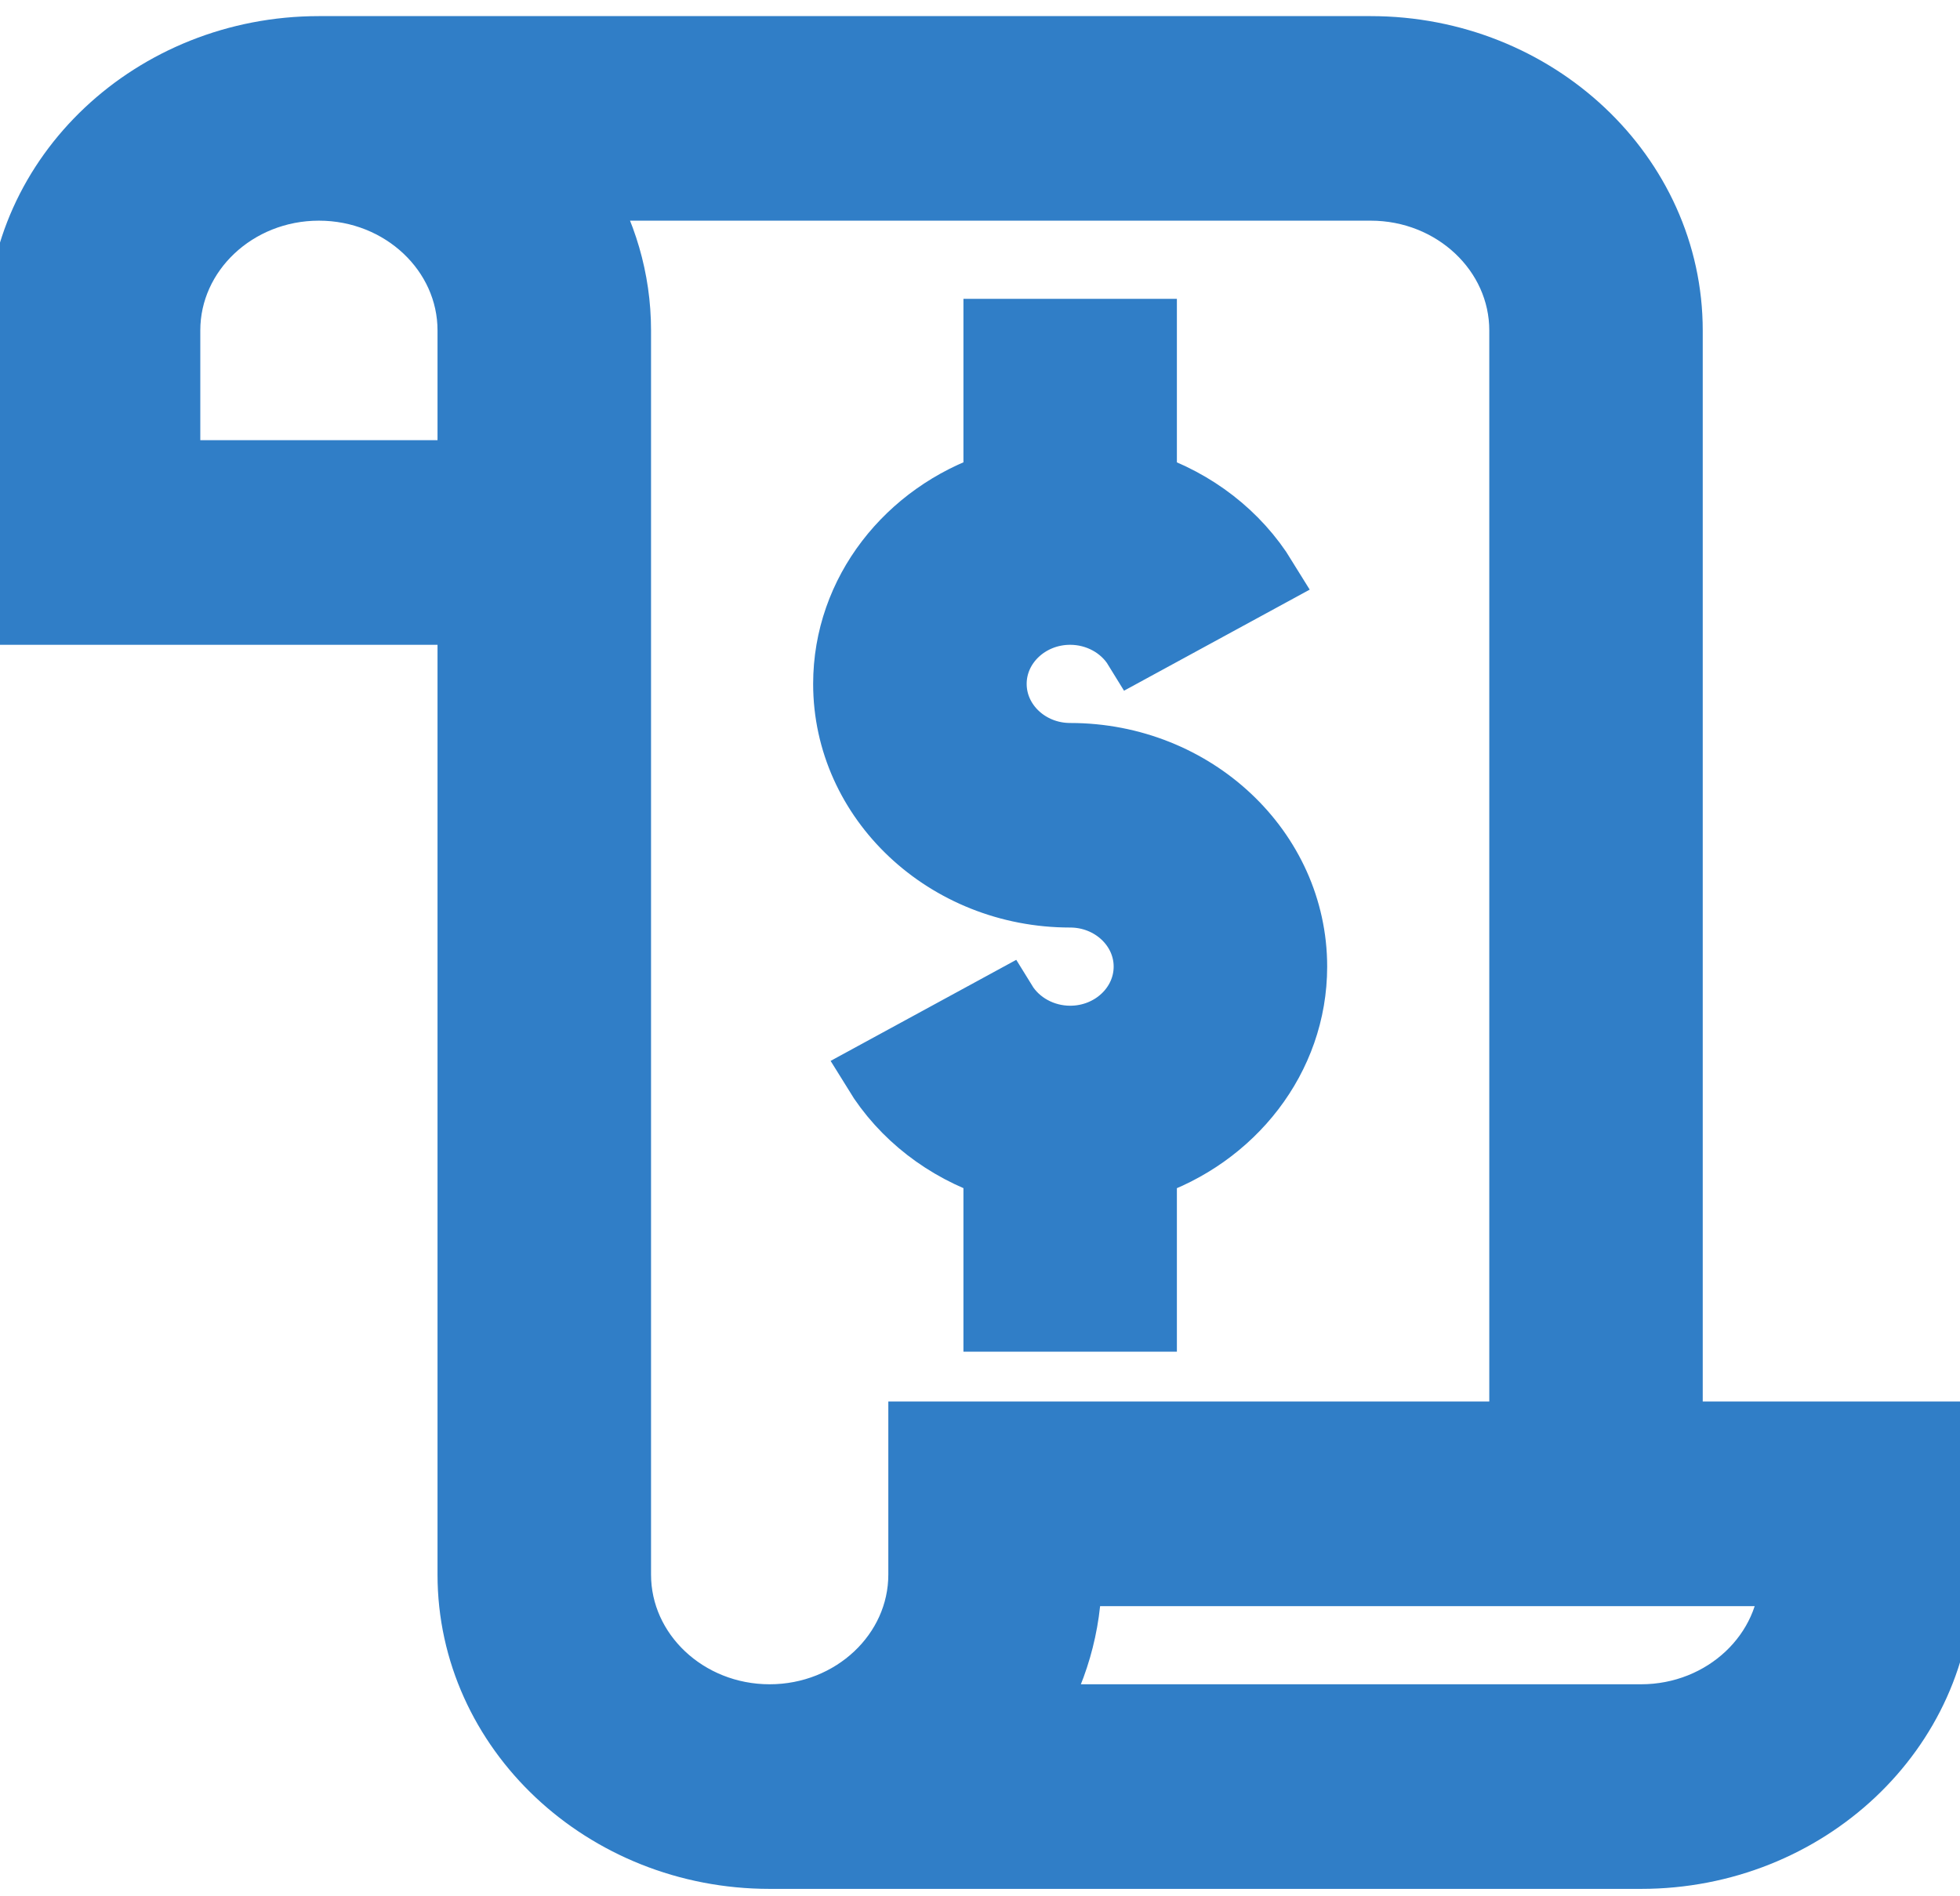
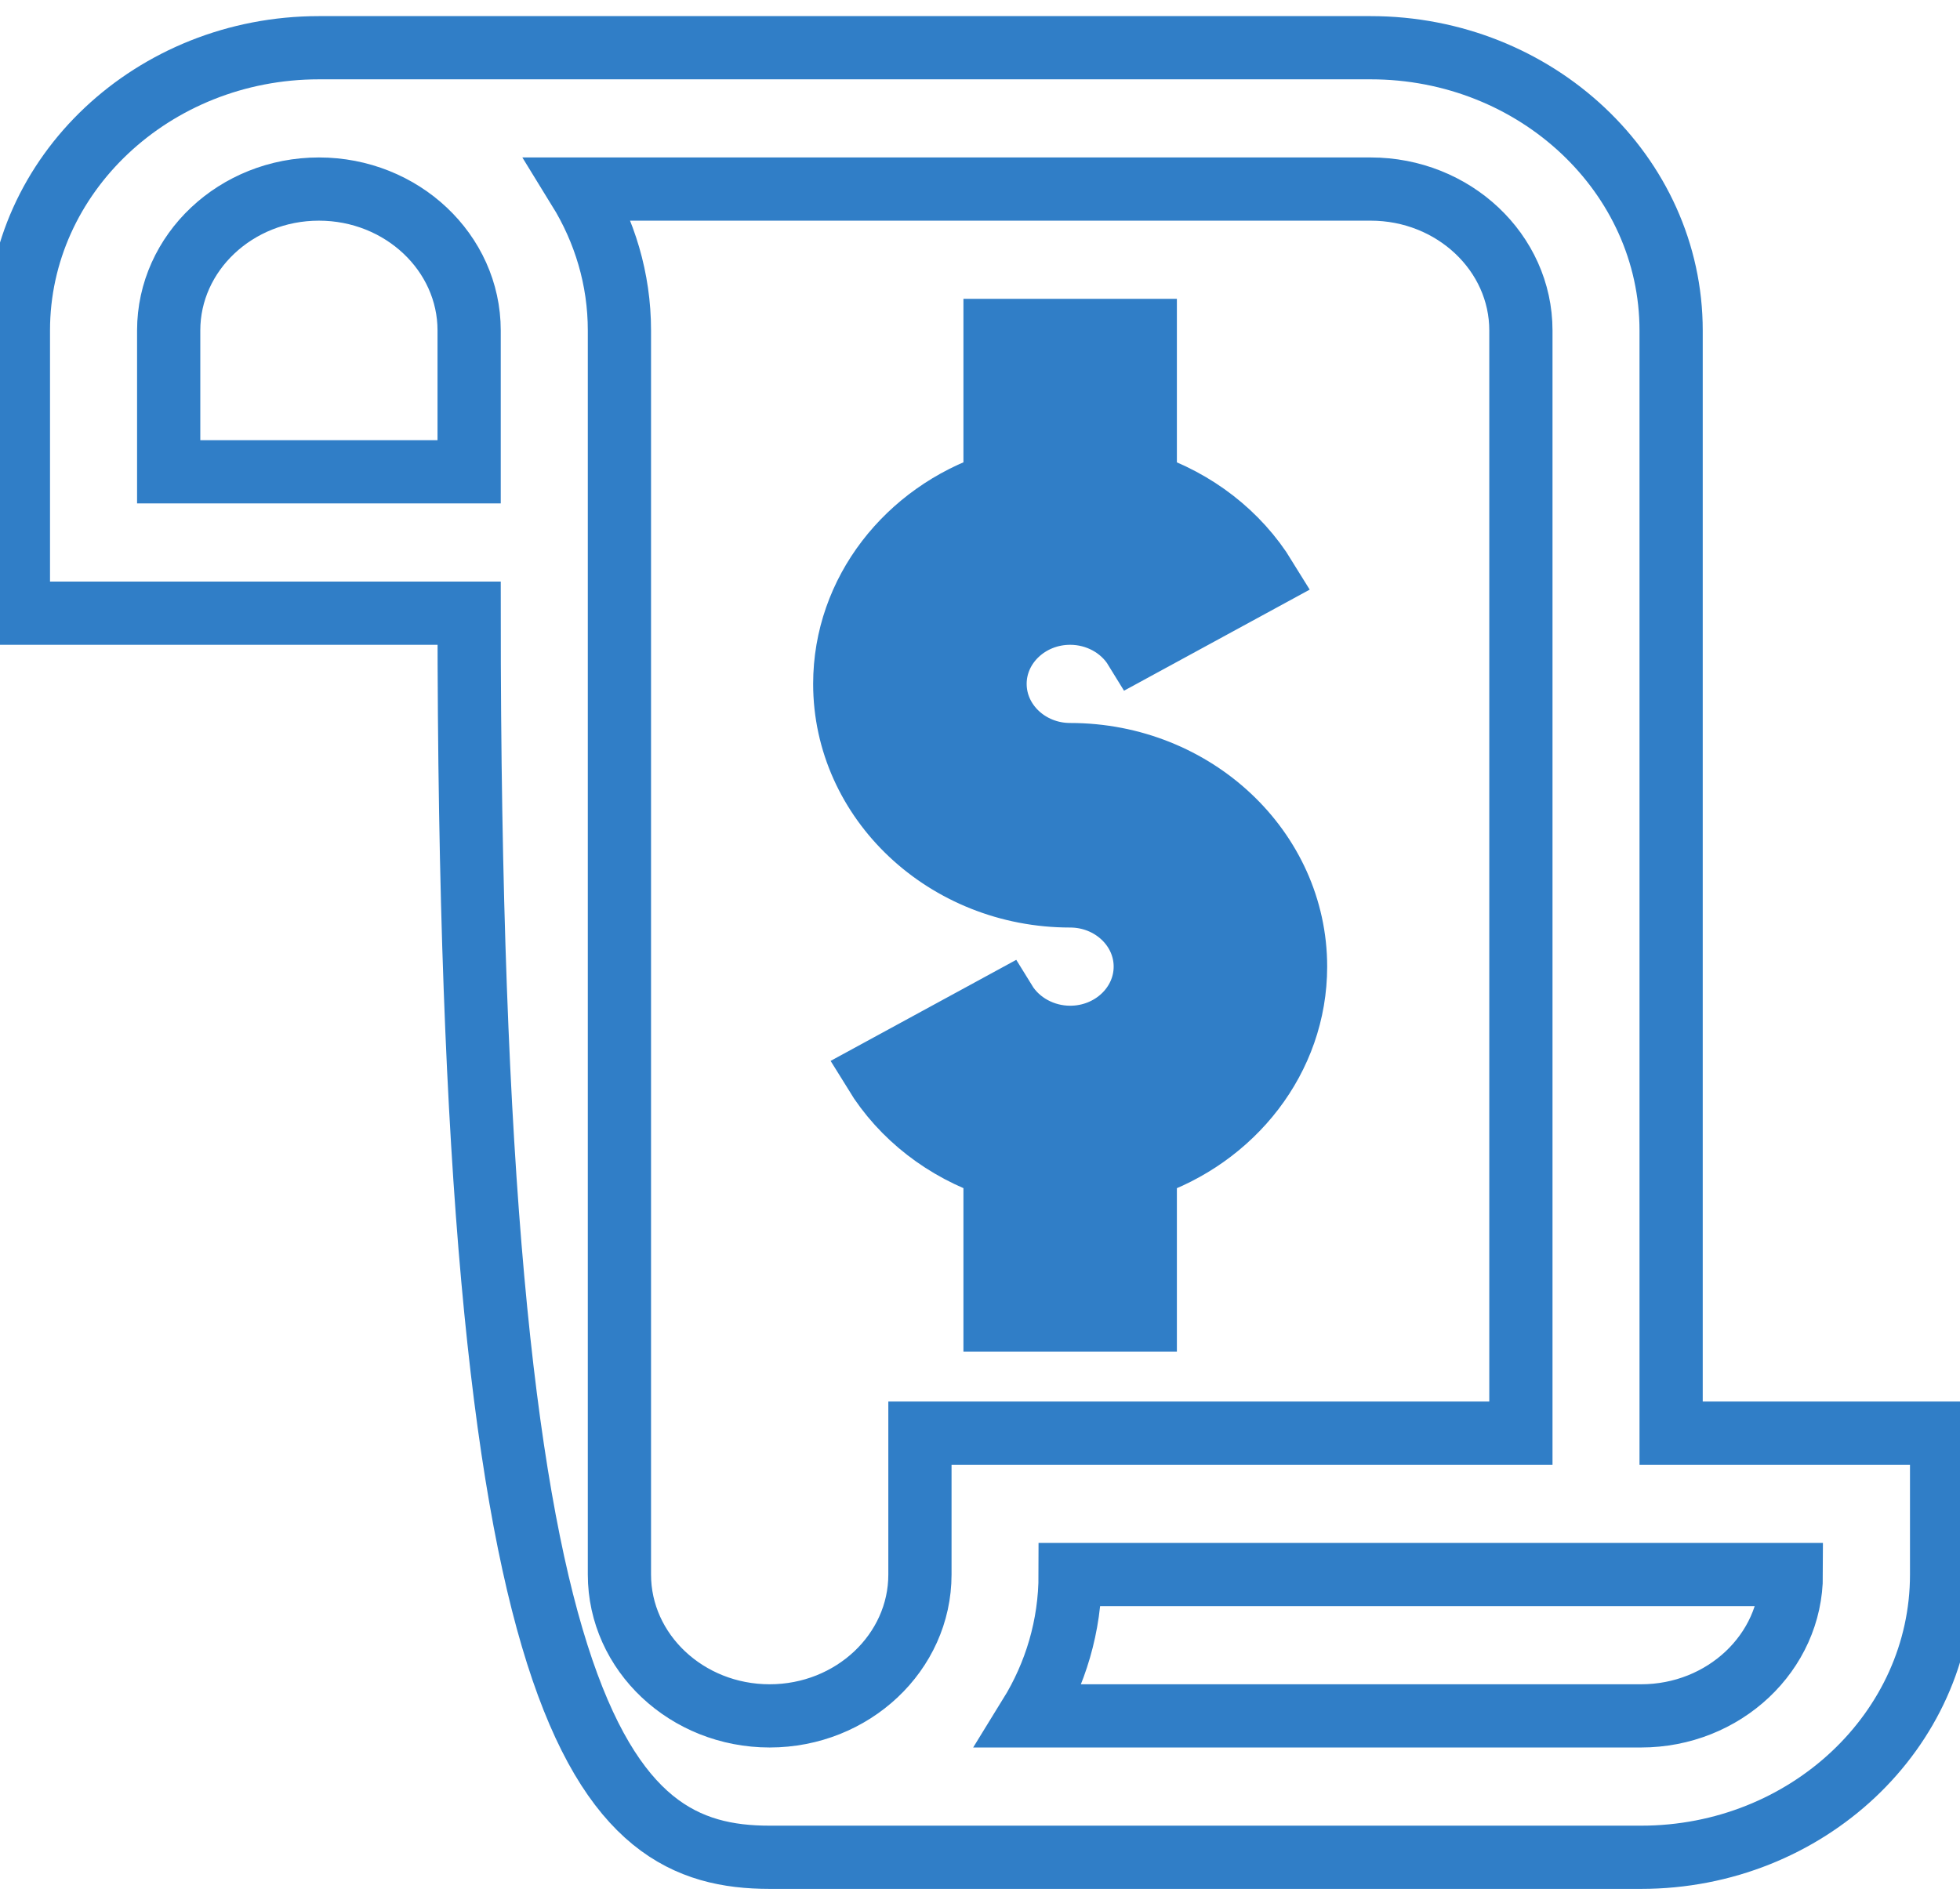
<svg xmlns="http://www.w3.org/2000/svg" width="31" height="30" viewBox="0 0 31 30" fill="none">
-   <path d="M26.431 22.673C26.431 22.182 26.431 5.332 26.431 5.228C26.431 2.761 24.299 0.755 21.679 0.755H5.044C2.423 0.755 0.291 2.761 0.291 5.228V9.701H7.42V24.91C7.42 27.376 9.552 29.383 12.173 29.383H25.956C28.577 29.383 30.709 27.376 30.709 24.91V22.673H26.431ZM2.668 7.464V5.228C2.668 3.995 3.734 2.991 5.044 2.991C6.354 2.991 7.42 3.995 7.42 5.228V7.464H2.668ZM14.55 24.91C14.55 26.143 13.483 27.146 12.173 27.146C10.863 27.146 9.797 26.143 9.797 24.91C9.797 23.861 9.797 6.079 9.797 5.228C9.797 4.413 9.563 3.65 9.157 2.991H21.679C22.989 2.991 24.055 3.995 24.055 5.228V22.673H14.55V24.91ZM25.956 27.146H16.288C16.694 26.488 16.926 25.724 16.926 24.91H28.332C28.332 26.143 27.266 27.146 25.956 27.146Z" fill="#307EC7" />
  <path d="M16.926 11.938C16.271 11.938 15.738 11.436 15.738 10.819C15.738 10.203 16.271 9.701 16.926 9.701C17.349 9.701 17.744 9.915 17.956 10.261L20.013 9.141C19.583 8.441 18.902 7.921 18.114 7.658V5.228H15.738V7.657C14.355 8.118 13.361 9.361 13.361 10.819C13.361 12.669 14.96 14.174 16.926 14.174C17.581 14.174 18.114 14.676 18.114 15.292C18.114 15.909 17.581 16.411 16.926 16.411C16.503 16.411 16.108 16.196 15.896 15.851L13.839 16.971C14.269 17.671 14.95 18.19 15.738 18.454V20.884H18.114V18.455C19.497 17.993 20.491 16.75 20.491 15.292C20.491 13.443 18.892 11.938 16.926 11.938Z" fill="#307EC7" />
-   <path d="M26.431 22.673C26.431 22.182 26.431 5.332 26.431 5.228C26.431 2.761 24.299 0.755 21.679 0.755H5.044C2.423 0.755 0.291 2.761 0.291 5.228V9.701H7.42V24.91C7.42 27.376 9.552 29.383 12.173 29.383H25.956C28.577 29.383 30.709 27.376 30.709 24.91V22.673H26.431ZM2.668 7.464V5.228C2.668 3.995 3.734 2.991 5.044 2.991C6.354 2.991 7.42 3.995 7.42 5.228V7.464H2.668ZM14.55 24.91C14.55 26.143 13.483 27.146 12.173 27.146C10.863 27.146 9.797 26.143 9.797 24.91C9.797 23.861 9.797 6.079 9.797 5.228C9.797 4.413 9.563 3.65 9.157 2.991H21.679C22.989 2.991 24.055 3.995 24.055 5.228V22.673H14.55V24.91ZM25.956 27.146H16.288C16.694 26.488 16.926 25.724 16.926 24.91H28.332C28.332 26.143 27.266 27.146 25.956 27.146Z" stroke="#307EC7" />
+   <path d="M26.431 22.673C26.431 22.182 26.431 5.332 26.431 5.228C26.431 2.761 24.299 0.755 21.679 0.755H5.044C2.423 0.755 0.291 2.761 0.291 5.228V9.701H7.42C7.42 27.376 9.552 29.383 12.173 29.383H25.956C28.577 29.383 30.709 27.376 30.709 24.91V22.673H26.431ZM2.668 7.464V5.228C2.668 3.995 3.734 2.991 5.044 2.991C6.354 2.991 7.42 3.995 7.42 5.228V7.464H2.668ZM14.55 24.91C14.55 26.143 13.483 27.146 12.173 27.146C10.863 27.146 9.797 26.143 9.797 24.91C9.797 23.861 9.797 6.079 9.797 5.228C9.797 4.413 9.563 3.65 9.157 2.991H21.679C22.989 2.991 24.055 3.995 24.055 5.228V22.673H14.55V24.91ZM25.956 27.146H16.288C16.694 26.488 16.926 25.724 16.926 24.91H28.332C28.332 26.143 27.266 27.146 25.956 27.146Z" stroke="#307EC7" />
  <path d="M16.926 11.938C16.271 11.938 15.738 11.436 15.738 10.819C15.738 10.203 16.271 9.701 16.926 9.701C17.349 9.701 17.744 9.915 17.956 10.261L20.013 9.141C19.583 8.441 18.902 7.921 18.114 7.658V5.228H15.738V7.657C14.355 8.118 13.361 9.361 13.361 10.819C13.361 12.669 14.96 14.174 16.926 14.174C17.581 14.174 18.114 14.676 18.114 15.292C18.114 15.909 17.581 16.411 16.926 16.411C16.503 16.411 16.108 16.196 15.896 15.851L13.839 16.971C14.269 17.671 14.95 18.19 15.738 18.454V20.884H18.114V18.455C19.497 17.993 20.491 16.75 20.491 15.292C20.491 13.443 18.892 11.938 16.926 11.938Z" stroke="#307EC7" />
</svg>